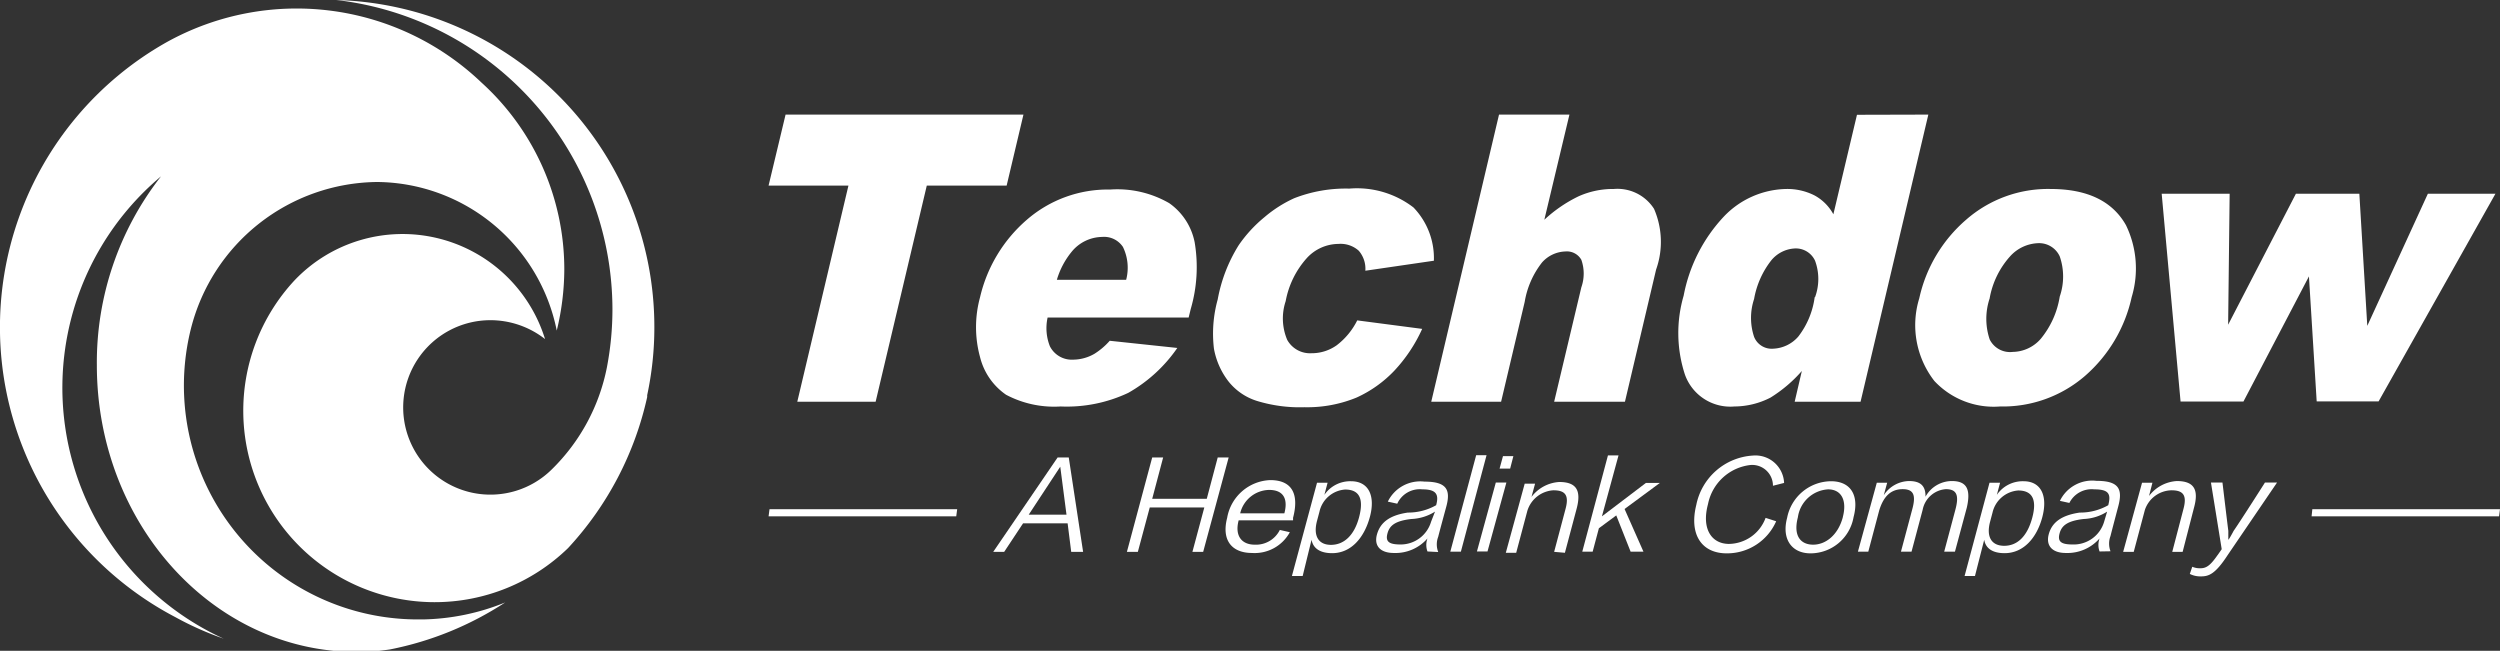
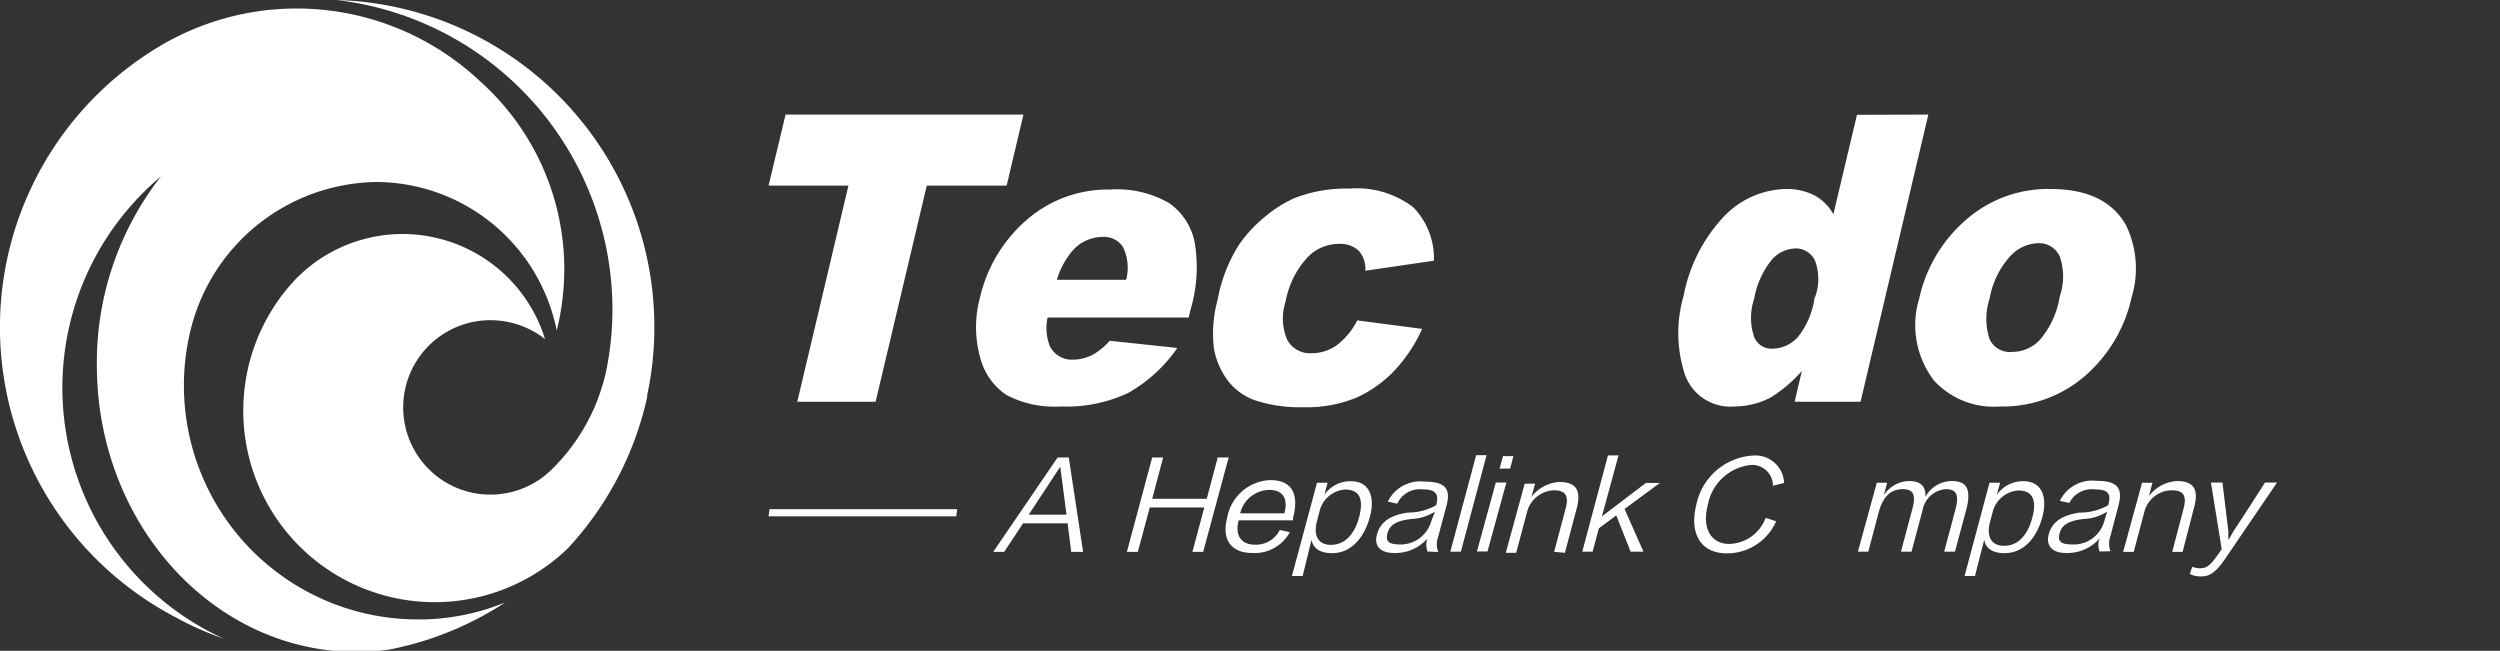
<svg xmlns="http://www.w3.org/2000/svg" id="图层_1" data-name="图层 1" width="132.42" height="34.47" viewBox="0 0 132.42 34.47">
  <rect x="0" y="0" width="132.42" height="34.47" fill="#333333" stroke="none" />
  <defs>
    <style>.cls-1,.cls-2{fill:#fff;}.cls-1{fill-rule:evenodd;}</style>
  </defs>
  <path class="cls-1" d="M309.67,64.29l0,.1a17.23,17.23,0,0,1-4.19,8A10.14,10.14,0,0,1,291,58.2a7.9,7.9,0,0,1,13.26,3.12,4.69,4.69,0,0,0-2.89-1,4.62,4.62,0,1,0,3.25,7.9,10.37,10.37,0,0,0,2.92-5.42,16.31,16.31,0,0,0,.29-3.07A16.52,16.52,0,0,0,293.2,43.36a17.32,17.32,0,0,1,16.85,17.32A17.14,17.14,0,0,1,309.67,64.29Z" transform="translate(-275.39 -43.36)" />
  <path class="cls-1" d="M284.68,76.05a17.33,17.33,0,0,1-.49-30.44,14.18,14.18,0,0,1,16.71,2.13,13.35,13.35,0,0,1,4.38,9.88,13.84,13.84,0,0,1-.4,3.25A9.79,9.79,0,0,0,295.37,53a10.28,10.28,0,0,0-9.87,7.78,12.39,12.39,0,0,0,12,15.39h.3a12.11,12.11,0,0,0,4.35-.9,17.21,17.21,0,0,1-6.11,2.49,11.62,11.62,0,0,1-1.77.13c-7.59,0-13.75-6.8-13.75-15.19a16,16,0,0,1,3.4-10,14.61,14.61,0,0,0,3.32,24.49A16.51,16.51,0,0,1,284.68,76.05Z" transform="translate(-275.39 -43.36)" />
  <path class="cls-2" d="M332.76,72.59h-.63l-.19-1.51h-2.36l-1,1.51H328l3.41-5H332Zm-1.21-4.51-1.67,2.54h2l-.33-2.54Z" transform="translate(-275.39 -43.36)" />
  <path class="cls-2" d="M338.55,72.59l.63-2.35h-2.89l-.63,2.35h-.58l1.34-5H337l-.58,2.19h2.89l.58-2.19h.58l-1.35,5Z" transform="translate(-275.39 -43.36)" />
  <path class="cls-2" d="M343.71,71.55a2.12,2.12,0,0,1-2,1.1c-1.07,0-1.63-.67-1.32-1.86a2.41,2.41,0,0,1,2.28-2c1.2,0,1.53.79,1.21,2a1.3,1.3,0,0,1,0,.13H341c-.22.82.16,1.29.85,1.29a1.41,1.41,0,0,0,1.33-.78Zm-.29-1c.19-.71,0-1.24-.81-1.24a1.61,1.61,0,0,0-1.53,1.24Z" transform="translate(-275.39 -43.36)" />
  <path class="cls-2" d="M344.39,73.87h-.57l1.33-4.94h.56l-.17.64a1.66,1.66,0,0,1,1.41-.72c.94,0,1.3.78,1,1.89s-1,1.92-2,1.92c-.59,0-1-.22-1.09-.71Zm.76-2.92c-.21.79.07,1.27.74,1.27s1.23-.48,1.49-1.47,0-1.46-.74-1.46a1.5,1.5,0,0,0-1.36,1.17Z" transform="translate(-275.39 -43.36)" />
  <path class="cls-2" d="M351,72.57a1,1,0,0,1,0-.69,2.24,2.24,0,0,1-1.78.77c-.72,0-1.07-.38-.89-1s.67-1,1.63-1.14a3,3,0,0,0,1.5-.39c.16-.58,0-.84-.73-.84a1.31,1.31,0,0,0-1.33.76l-.5-.11a1.91,1.91,0,0,1,1.94-1.06c1.17,0,1.41.42,1.15,1.35,0,0-.41,1.51-.42,1.57a1.12,1.12,0,0,0,0,.81Zm.4-2.11a2.53,2.53,0,0,1-1.25.39c-.87.1-1.16.35-1.27.77s.07.58.69.58A1.68,1.68,0,0,0,351.19,71Z" transform="translate(-275.39 -43.36)" />
  <path class="cls-2" d="M353.58,67.47h.55l-1.36,5.11h-.56Z" transform="translate(-275.39 -43.36)" />
  <path class="cls-2" d="M355,67.52h.55l-.17.66h-.56Zm-.38,1.4h.56l-1,3.65h-.56Z" transform="translate(-275.39 -43.36)" />
  <path class="cls-2" d="M357.71,72.59l.6-2.26c.2-.73,0-1-.64-1a1.54,1.54,0,0,0-1.38,1.09l-.59,2.22h-.55l1-3.66h.55l-.19.7a2,2,0,0,1,1.47-.79c.94,0,1.17.48.92,1.42l-.62,2.33Z" transform="translate(-275.39 -43.36)" />
  <path class="cls-2" d="M362.44,72.58h-.68L361,70.66l-.92.68-.33,1.24h-.55l1.36-5.1h.56l-.88,3.23,2.33-1.77h.74l-1.87,1.38Z" transform="translate(-275.39 -43.36)" />
  <path class="cls-2" d="M369.3,69.09a1.1,1.1,0,0,0-1.19-1.1,2.59,2.59,0,0,0-2.25,2.07c-.36,1.34.21,2.11,1.11,2.11a2.1,2.1,0,0,0,1.94-1.38l.56.18a2.84,2.84,0,0,1-2.62,1.7c-1.33,0-2-1-1.61-2.57a3.26,3.26,0,0,1,3-2.61,1.52,1.52,0,0,1,1.65,1.45Z" transform="translate(-275.39 -43.36)" />
-   <path class="cls-2" d="M373.57,70.75a2.32,2.32,0,0,1-2.28,1.92c-1,0-1.54-.76-1.24-1.88a2.39,2.39,0,0,1,2.32-1.94C373.45,68.85,373.87,69.63,373.57,70.75Zm-.57,0c.24-.92-.1-1.47-.78-1.47a1.72,1.72,0,0,0-1.6,1.48c-.26,1,.16,1.45.81,1.45S372.74,71.72,373,70.76Z" transform="translate(-275.39 -43.36)" />
  <path class="cls-2" d="M378.37,72.58l.6-2.25c.19-.73.07-1.06-.51-1.06a1.35,1.35,0,0,0-1.23,1.09l-.59,2.22h-.56l.6-2.25c.2-.73.08-1.06-.51-1.06s-1,.34-1.24,1.12l-.58,2.19h-.55l1-3.65h.55l-.18.66a1.63,1.63,0,0,1,1.34-.75c.62,0,.88.27.87.83a1.6,1.6,0,0,1,1.4-.83c.81,0,1,.47.79,1.4l-.63,2.34Z" transform="translate(-275.39 -43.36)" />
  <path class="cls-2" d="M380,73.87h-.55l1.32-4.94h.56l-.17.64a1.66,1.66,0,0,1,1.41-.72c.94,0,1.29.78,1,1.89s-1,1.92-2,1.92c-.59,0-1-.22-1.08-.71ZM380.8,71c-.21.79.07,1.27.75,1.27s1.21-.48,1.48-1.47,0-1.46-.74-1.46a1.51,1.51,0,0,0-1.36,1.17Z" transform="translate(-275.39 -43.36)" />
  <path class="cls-2" d="M386.6,72.57a1,1,0,0,1,0-.69,2.26,2.26,0,0,1-1.79.77c-.71,0-1.07-.38-.9-1s.67-1,1.64-1.14a3,3,0,0,0,1.51-.39c.15-.58.05-.84-.74-.84A1.32,1.32,0,0,0,385,70l-.5-.11a1.9,1.9,0,0,1,1.94-1.06c1.17,0,1.4.42,1.15,1.35,0,0-.4,1.51-.41,1.57a1.13,1.13,0,0,0,0,.81Zm.4-2.11a2.48,2.48,0,0,1-1.24.39c-.87.1-1.17.35-1.28.77s.07.58.69.58A1.68,1.68,0,0,0,386.84,71Z" transform="translate(-275.39 -43.36)" />
  <path class="cls-2" d="M390.45,72.59l.59-2.26c.2-.73,0-1-.63-1A1.52,1.52,0,0,0,389,70.37l-.59,2.22h-.56l1-3.66h.55l-.18.7a2,2,0,0,1,1.47-.79c.94,0,1.17.48.91,1.42L391,72.59Z" transform="translate(-275.39 -43.36)" />
  <path class="cls-2" d="M396,68.92l-2.62,3.85c-.65,1-1,1.12-1.4,1.12a1.24,1.24,0,0,1-.6-.13l.13-.38a1,1,0,0,0,.42.08c.3,0,.51-.11.9-.67.05-.06.21-.3.24-.34l-.57-3.53h.61s.25,2.1.31,2.56c0,.1,0,.4,0,.46s.24-.38.28-.46c.37-.53,1.66-2.56,1.66-2.56Z" transform="translate(-275.39 -43.36)" />
  <polygon class="cls-2" points="40.71 27.35 40.76 26.97 50.7 26.97 50.65 27.35 40.71 27.35" />
-   <polygon class="cls-2" points="122.44 27.35 122.48 26.97 132.42 26.97 132.37 27.35 122.44 27.35" />
  <path class="cls-2" d="M317,49.43H329.6l-.89,3.76h-4.23l-2.71,11.45h-4.15l2.71-11.45H316.1Z" transform="translate(-275.39 -43.36)" />
  <path class="cls-2" d="M338.35,60.18h-7.47A2.6,2.6,0,0,0,331,61.7a1.3,1.3,0,0,0,1.24.71,2.29,2.29,0,0,0,1.12-.31,3.71,3.71,0,0,0,.81-.69l3.58.38a7.84,7.84,0,0,1-2.6,2.38,7.64,7.64,0,0,1-3.58.72,5.44,5.44,0,0,1-2.89-.62,3.42,3.42,0,0,1-1.38-2,6,6,0,0,1,0-3.16A7.73,7.73,0,0,1,329.78,55a6.54,6.54,0,0,1,4.41-1.6,5.5,5.5,0,0,1,3.13.72,3.31,3.31,0,0,1,1.35,2.08,7.9,7.9,0,0,1-.21,3.53Zm-3.31-2a2.52,2.52,0,0,0-.17-1.74,1.2,1.2,0,0,0-1.11-.53,2.12,2.12,0,0,0-1.61.79,4.23,4.23,0,0,0-.78,1.48Z" transform="translate(-275.39 -43.36)" />
  <path class="cls-2" d="M347.28,60.33l3.44.45A8.13,8.13,0,0,1,349.24,63a6.41,6.41,0,0,1-2,1.42,6.87,6.87,0,0,1-2.76.51,7.75,7.75,0,0,1-2.5-.33,3.11,3.11,0,0,1-1.53-1.05,4,4,0,0,1-.76-1.72,6.75,6.75,0,0,1,.2-2.61A8.16,8.16,0,0,1,341,56.35a7.14,7.14,0,0,1,1.37-1.49,6.7,6.7,0,0,1,1.57-1,7.52,7.52,0,0,1,2.92-.51,4.91,4.91,0,0,1,3.4,1,3.87,3.87,0,0,1,1.08,2.82l-3.63.53a1.46,1.46,0,0,0-.35-1.06,1.44,1.44,0,0,0-1.08-.36,2.29,2.29,0,0,0-1.67.75,4.69,4.69,0,0,0-1.12,2.28,2.91,2.91,0,0,0,.08,2.05,1.38,1.38,0,0,0,1.29.71,2.28,2.28,0,0,0,1.33-.42A3.76,3.76,0,0,0,347.28,60.33Z" transform="translate(-275.39 -43.36)" />
-   <path class="cls-2" d="M354.79,49.43h3.73L357.19,55A7.35,7.35,0,0,1,359,53.76a4.44,4.44,0,0,1,1.87-.39A2.3,2.3,0,0,1,363,54.42a4.39,4.39,0,0,1,.11,3.22l-1.65,7h-3.75l1.44-6.06a2.19,2.19,0,0,0,0-1.46.88.88,0,0,0-.85-.44,1.72,1.72,0,0,0-1.23.58,4.6,4.6,0,0,0-.92,2.09l-1.25,5.29H351.2Z" transform="translate(-275.39 -43.36)" />
  <path class="cls-2" d="M377.53,49.43l-3.59,15.21h-3.49l.38-1.63a7.32,7.32,0,0,1-1.66,1.41,4.21,4.21,0,0,1-1.91.47,2.55,2.55,0,0,1-2.63-1.71,7.08,7.08,0,0,1-.06-4.16,8.4,8.4,0,0,1,2.14-4.2A4.68,4.68,0,0,1,370,53.37a3.19,3.19,0,0,1,1.5.34,2.49,2.49,0,0,1,1,1l1.25-5.27Zm-6,9.67a2.79,2.79,0,0,0,0-1.93,1.12,1.12,0,0,0-1.07-.65,1.73,1.73,0,0,0-1.24.62,4.61,4.61,0,0,0-.92,2.06,3.17,3.17,0,0,0,0,2,1,1,0,0,0,1,.63,1.86,1.86,0,0,0,1.34-.64A4.35,4.35,0,0,0,371.51,59.1Z" transform="translate(-275.39 -43.36)" />
  <path class="cls-2" d="M377.05,59.16A7.66,7.66,0,0,1,379.53,55,6.58,6.58,0,0,1,384,53.37q2.92,0,4,1.92a5.25,5.25,0,0,1,.3,3.81,7.71,7.71,0,0,1-2.47,4.17,6.65,6.65,0,0,1-4.5,1.62,4.3,4.3,0,0,1-3.48-1.35A4.82,4.82,0,0,1,377.05,59.16Zm3.73,0a3.41,3.41,0,0,0,0,2.18A1.2,1.2,0,0,0,382,62a2,2,0,0,0,1.49-.7,4.68,4.68,0,0,0,1-2.23,3.26,3.26,0,0,0,0-2.13,1.2,1.2,0,0,0-1.13-.7,2.1,2.1,0,0,0-1.51.71A4.5,4.5,0,0,0,380.78,59.15Z" transform="translate(-275.39 -43.36)" />
-   <path class="cls-2" d="M389.89,53.62h3.6l-.08,6.94L397,53.62h3.36l.42,7,3.21-7h3.58l-6.19,11H398.1L397.69,58l-3.47,6.63h-3.33Z" transform="translate(-275.39 -43.36)" />
</svg>